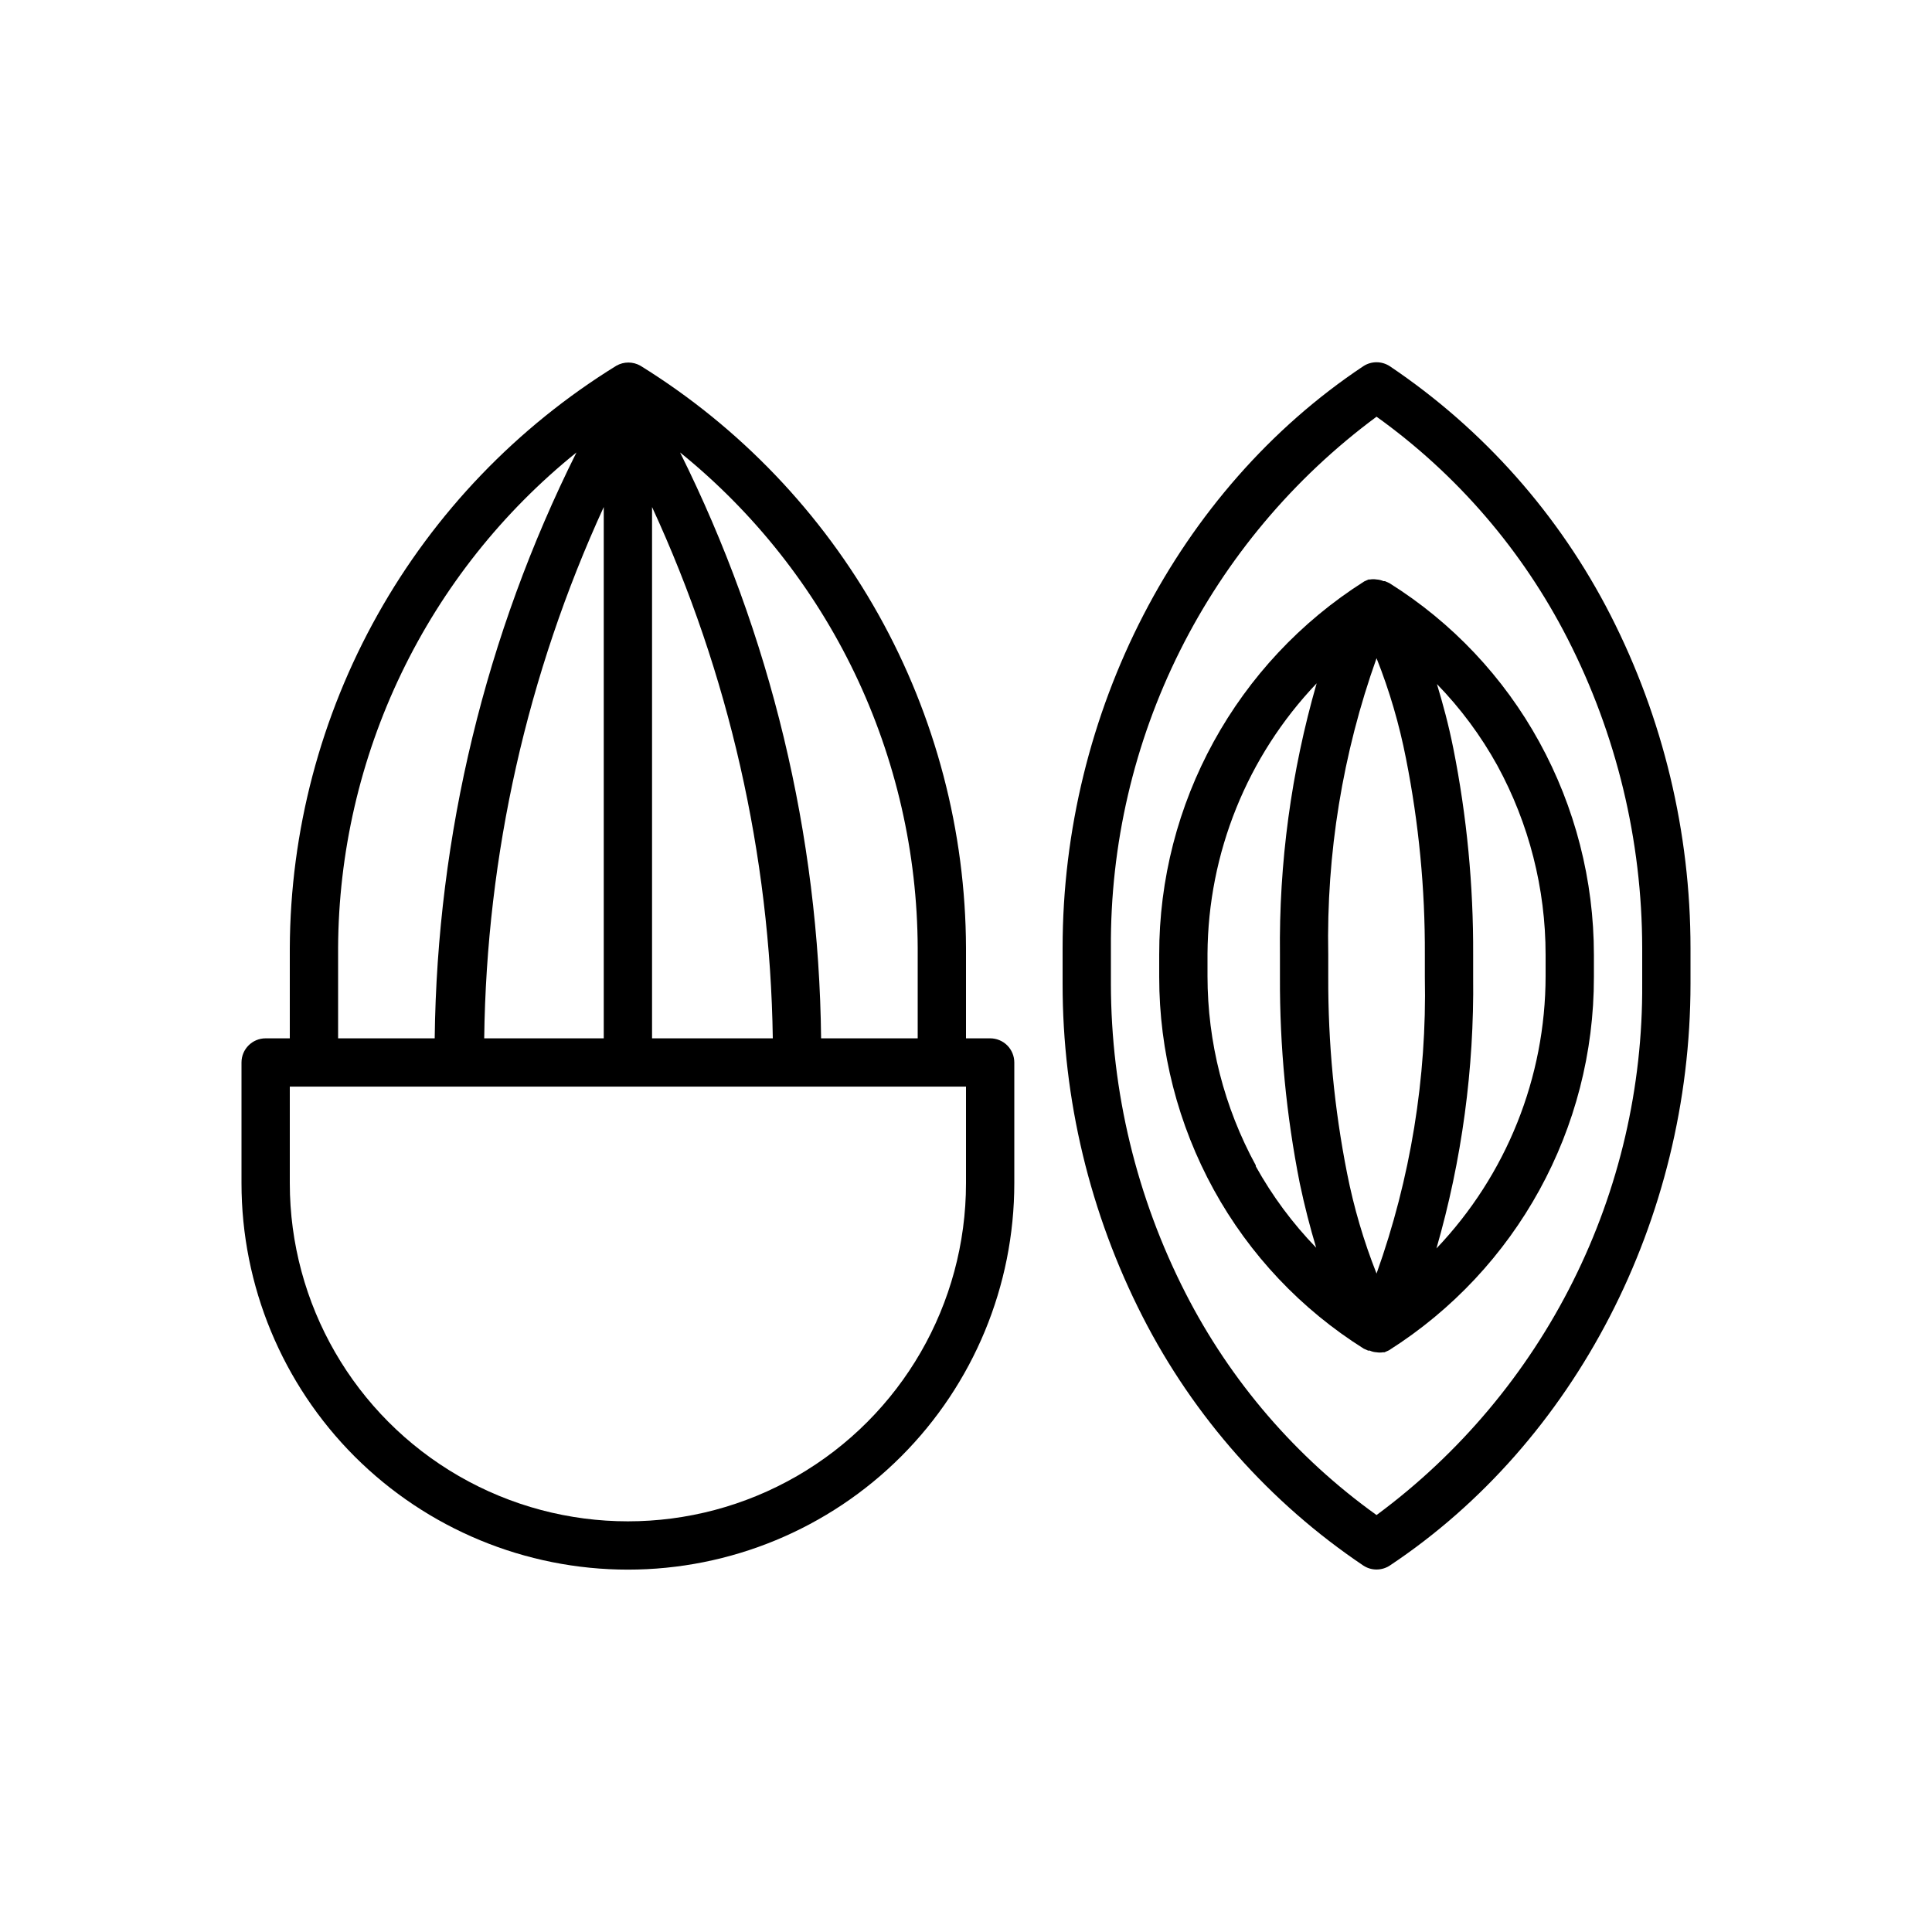
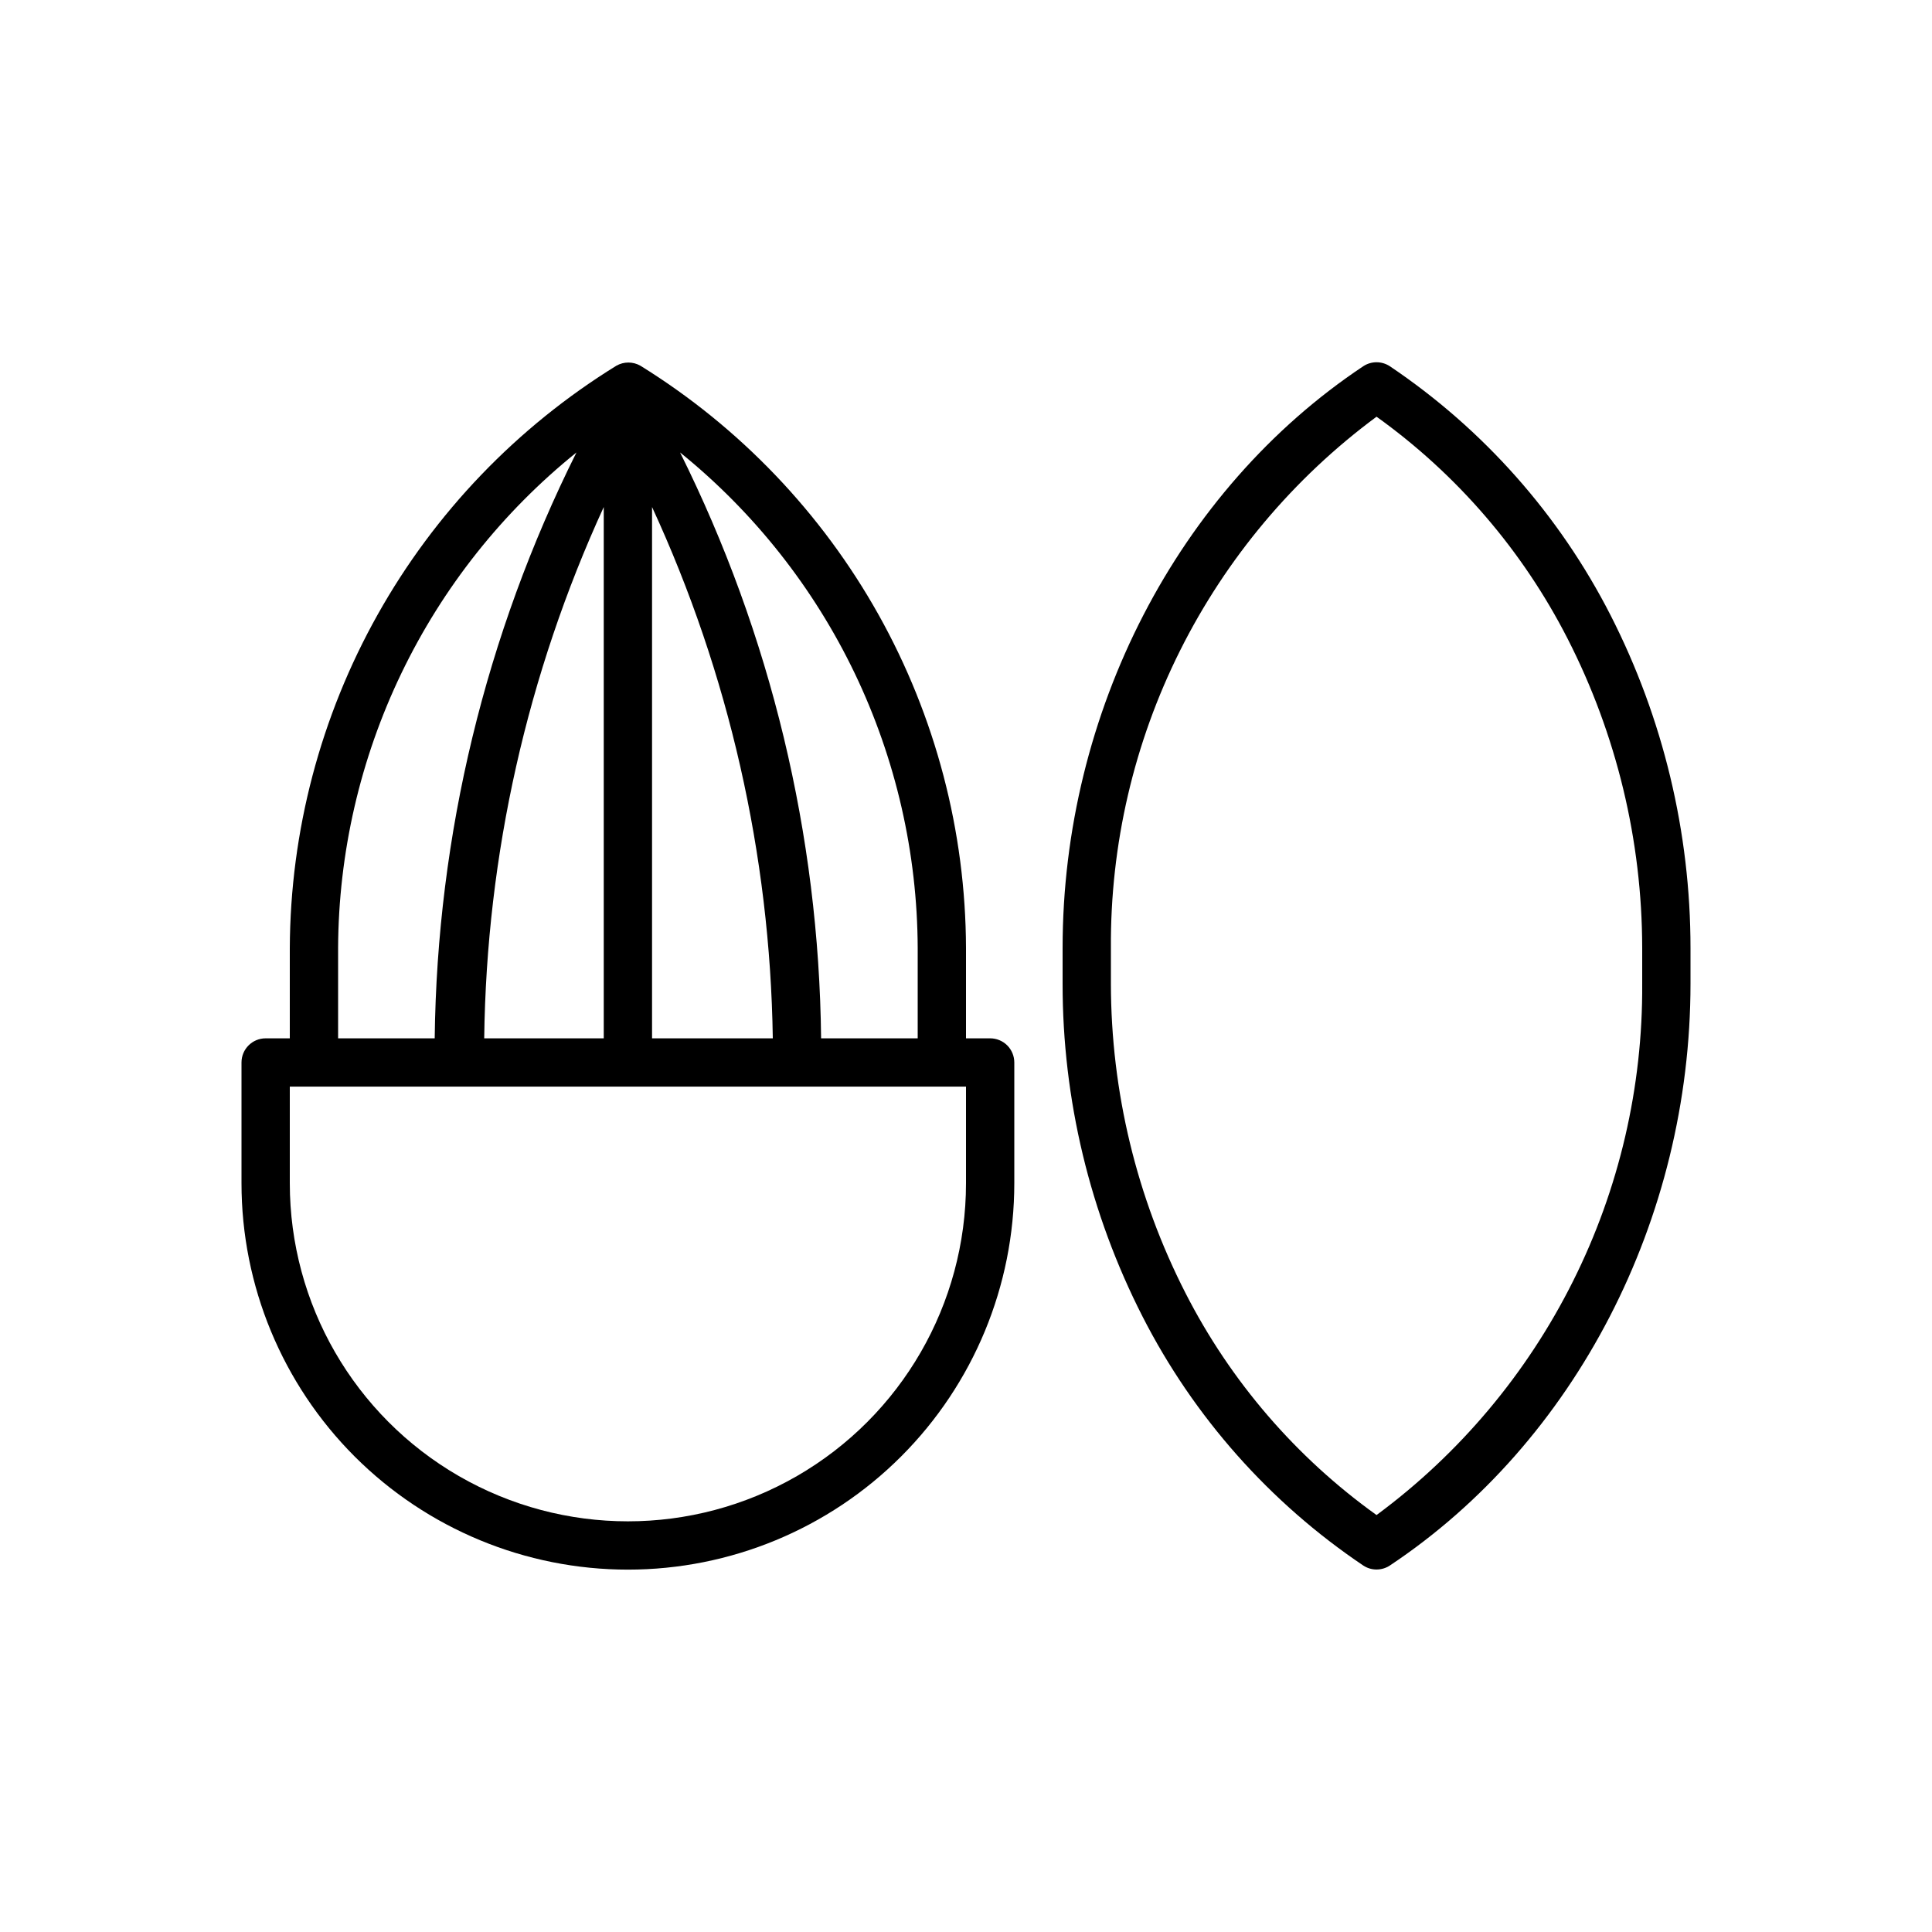
<svg xmlns="http://www.w3.org/2000/svg" width="32" height="32" viewBox="0 0 32 32" fill="none">
  <path d="M10.4 25.998C12.097 25.998 13.725 25.324 14.925 24.124C16.126 22.923 16.8 21.295 16.8 19.598V17.598C16.8 17.492 16.758 17.39 16.683 17.315C16.608 17.24 16.506 17.198 16.4 17.198H16V15.702C15.994 13.769 15.495 11.869 14.552 10.182C13.608 8.495 12.251 7.076 10.608 6.058C10.484 5.987 10.332 5.987 10.208 6.058C8.562 7.074 7.201 8.492 6.255 10.18C5.309 11.867 4.808 13.768 4.8 15.702V17.198H4.4C4.179 17.198 4 17.377 4 17.598V19.598C4 21.295 4.674 22.923 5.874 24.124C7.075 25.324 8.703 25.998 10.4 25.998V25.998ZM15.2 15.702V17.198H13.6C13.564 13.828 12.765 10.51 11.264 7.494C12.488 8.484 13.477 9.734 14.158 11.154C14.838 12.574 15.194 14.127 15.2 15.702V15.702ZM10 17.198H8.02C8.058 14.158 8.733 11.161 10 8.398V17.198ZM10.8 8.398C12.074 11.159 12.755 14.157 12.8 17.198H10.8V8.398ZM5.6 15.702C5.607 14.126 5.965 12.572 6.648 11.152C7.331 9.732 8.321 8.483 9.548 7.494C8.042 10.509 7.24 13.827 7.2 17.198H5.6V15.702ZM4.8 17.998H16V19.598C16 21.599 14.933 23.447 13.2 24.448C11.467 25.448 9.333 25.448 7.6 24.448C5.867 23.447 4.8 21.599 4.8 19.598V17.998Z" fill="black" />
  <path d="M23.02 6.066C22.886 5.978 22.713 5.978 22.58 6.066C19.508 8.11 17.6 11.802 17.6 15.702V16.294C17.599 18.21 18.053 20.099 18.924 21.806C19.773 23.469 21.031 24.888 22.58 25.93C22.713 26.018 22.886 26.018 23.02 25.93C26.092 23.886 28 20.194 28 16.294V15.702C28 13.786 27.547 11.897 26.676 10.19C25.827 8.527 24.569 7.108 23.02 6.066ZM27.2 16.294C27.211 18.004 26.819 19.692 26.054 21.221C25.29 22.75 24.175 24.078 22.8 25.094C21.467 24.139 20.382 22.879 19.636 21.418C18.825 19.832 18.402 18.076 18.4 16.294V15.702C18.389 13.992 18.781 12.304 19.546 10.775C20.311 9.246 21.425 7.919 22.8 6.902C24.133 7.857 25.218 9.118 25.964 10.578C26.775 12.164 27.198 13.92 27.2 15.702V16.294Z" fill="black" />
-   <path d="M23.012 9.658L22.94 9.626H22.916C22.88 9.61 22.84 9.6 22.8 9.598C22.765 9.592 22.728 9.592 22.692 9.598H22.668L22.596 9.63C20.478 10.972 19.196 13.306 19.2 15.814V16.182V16.182C19.2 17.414 19.511 18.626 20.104 19.706C20.695 20.781 21.55 21.686 22.588 22.338L22.66 22.37H22.688C22.723 22.387 22.761 22.396 22.8 22.398C22.836 22.404 22.872 22.404 22.908 22.398H22.932L23.004 22.366C25.122 21.024 26.404 18.689 26.4 16.182V15.814V15.814C26.4 14.582 26.089 13.37 25.496 12.29C24.906 11.215 24.051 10.309 23.012 9.658ZM22.8 10.902C23.014 11.44 23.177 11.997 23.288 12.566C23.5 13.635 23.605 14.724 23.6 15.814V16.182V16.182C23.634 17.854 23.363 19.519 22.8 21.094C22.587 20.556 22.424 20.001 22.312 19.434C22.1 18.363 21.996 17.273 22 16.182V15.814V15.814C21.967 14.142 22.238 12.477 22.8 10.902ZM20.8 19.302C20.275 18.34 20 17.262 20 16.166V15.798C20.01 14.129 20.657 12.526 21.808 11.318C21.387 12.779 21.182 14.294 21.2 15.814V16.182V16.182C21.195 17.329 21.305 18.473 21.528 19.598C21.608 19.978 21.7 20.334 21.8 20.666C21.409 20.263 21.073 19.809 20.8 19.318V19.302ZM25.6 16.166V16.166C25.599 17.846 24.951 19.462 23.792 20.678C24.213 19.217 24.418 17.702 24.4 16.182V15.814V15.814C24.405 14.667 24.296 13.523 24.072 12.398C23.992 11.998 23.9 11.662 23.8 11.33C24.192 11.733 24.528 12.186 24.8 12.678C25.325 13.64 25.6 14.718 25.6 15.814V16.166Z" fill="black" />
</svg>